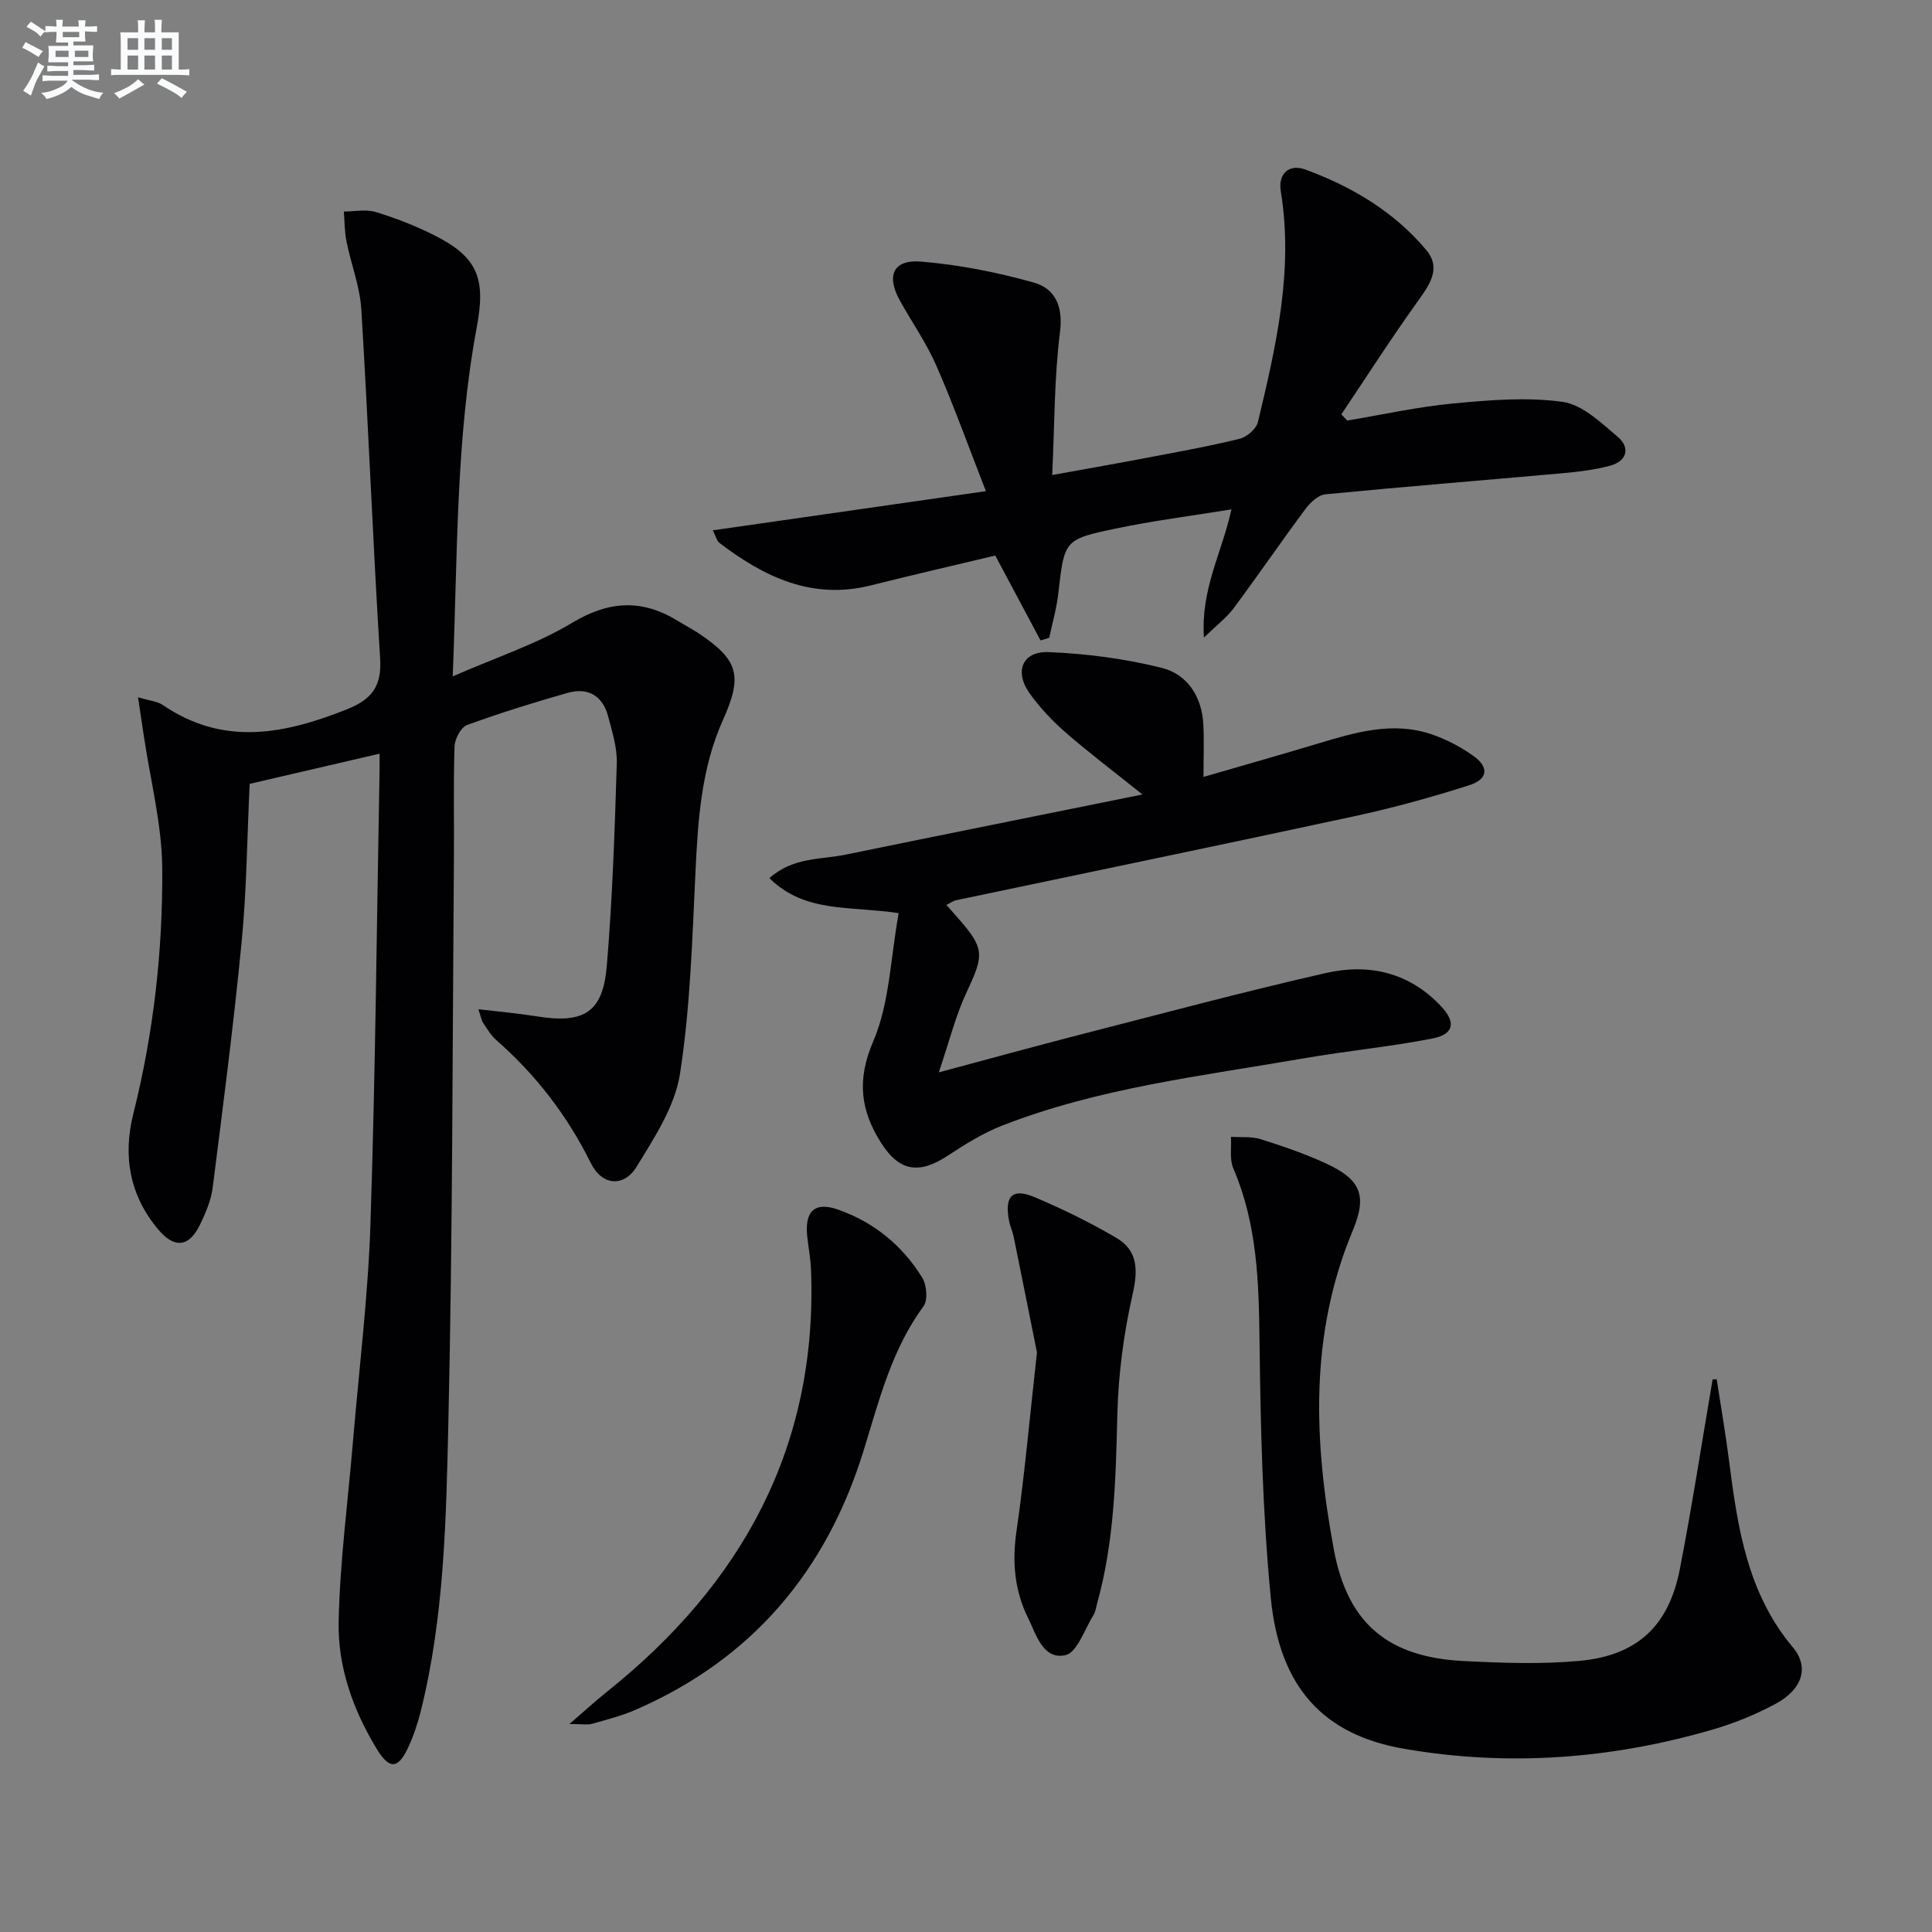
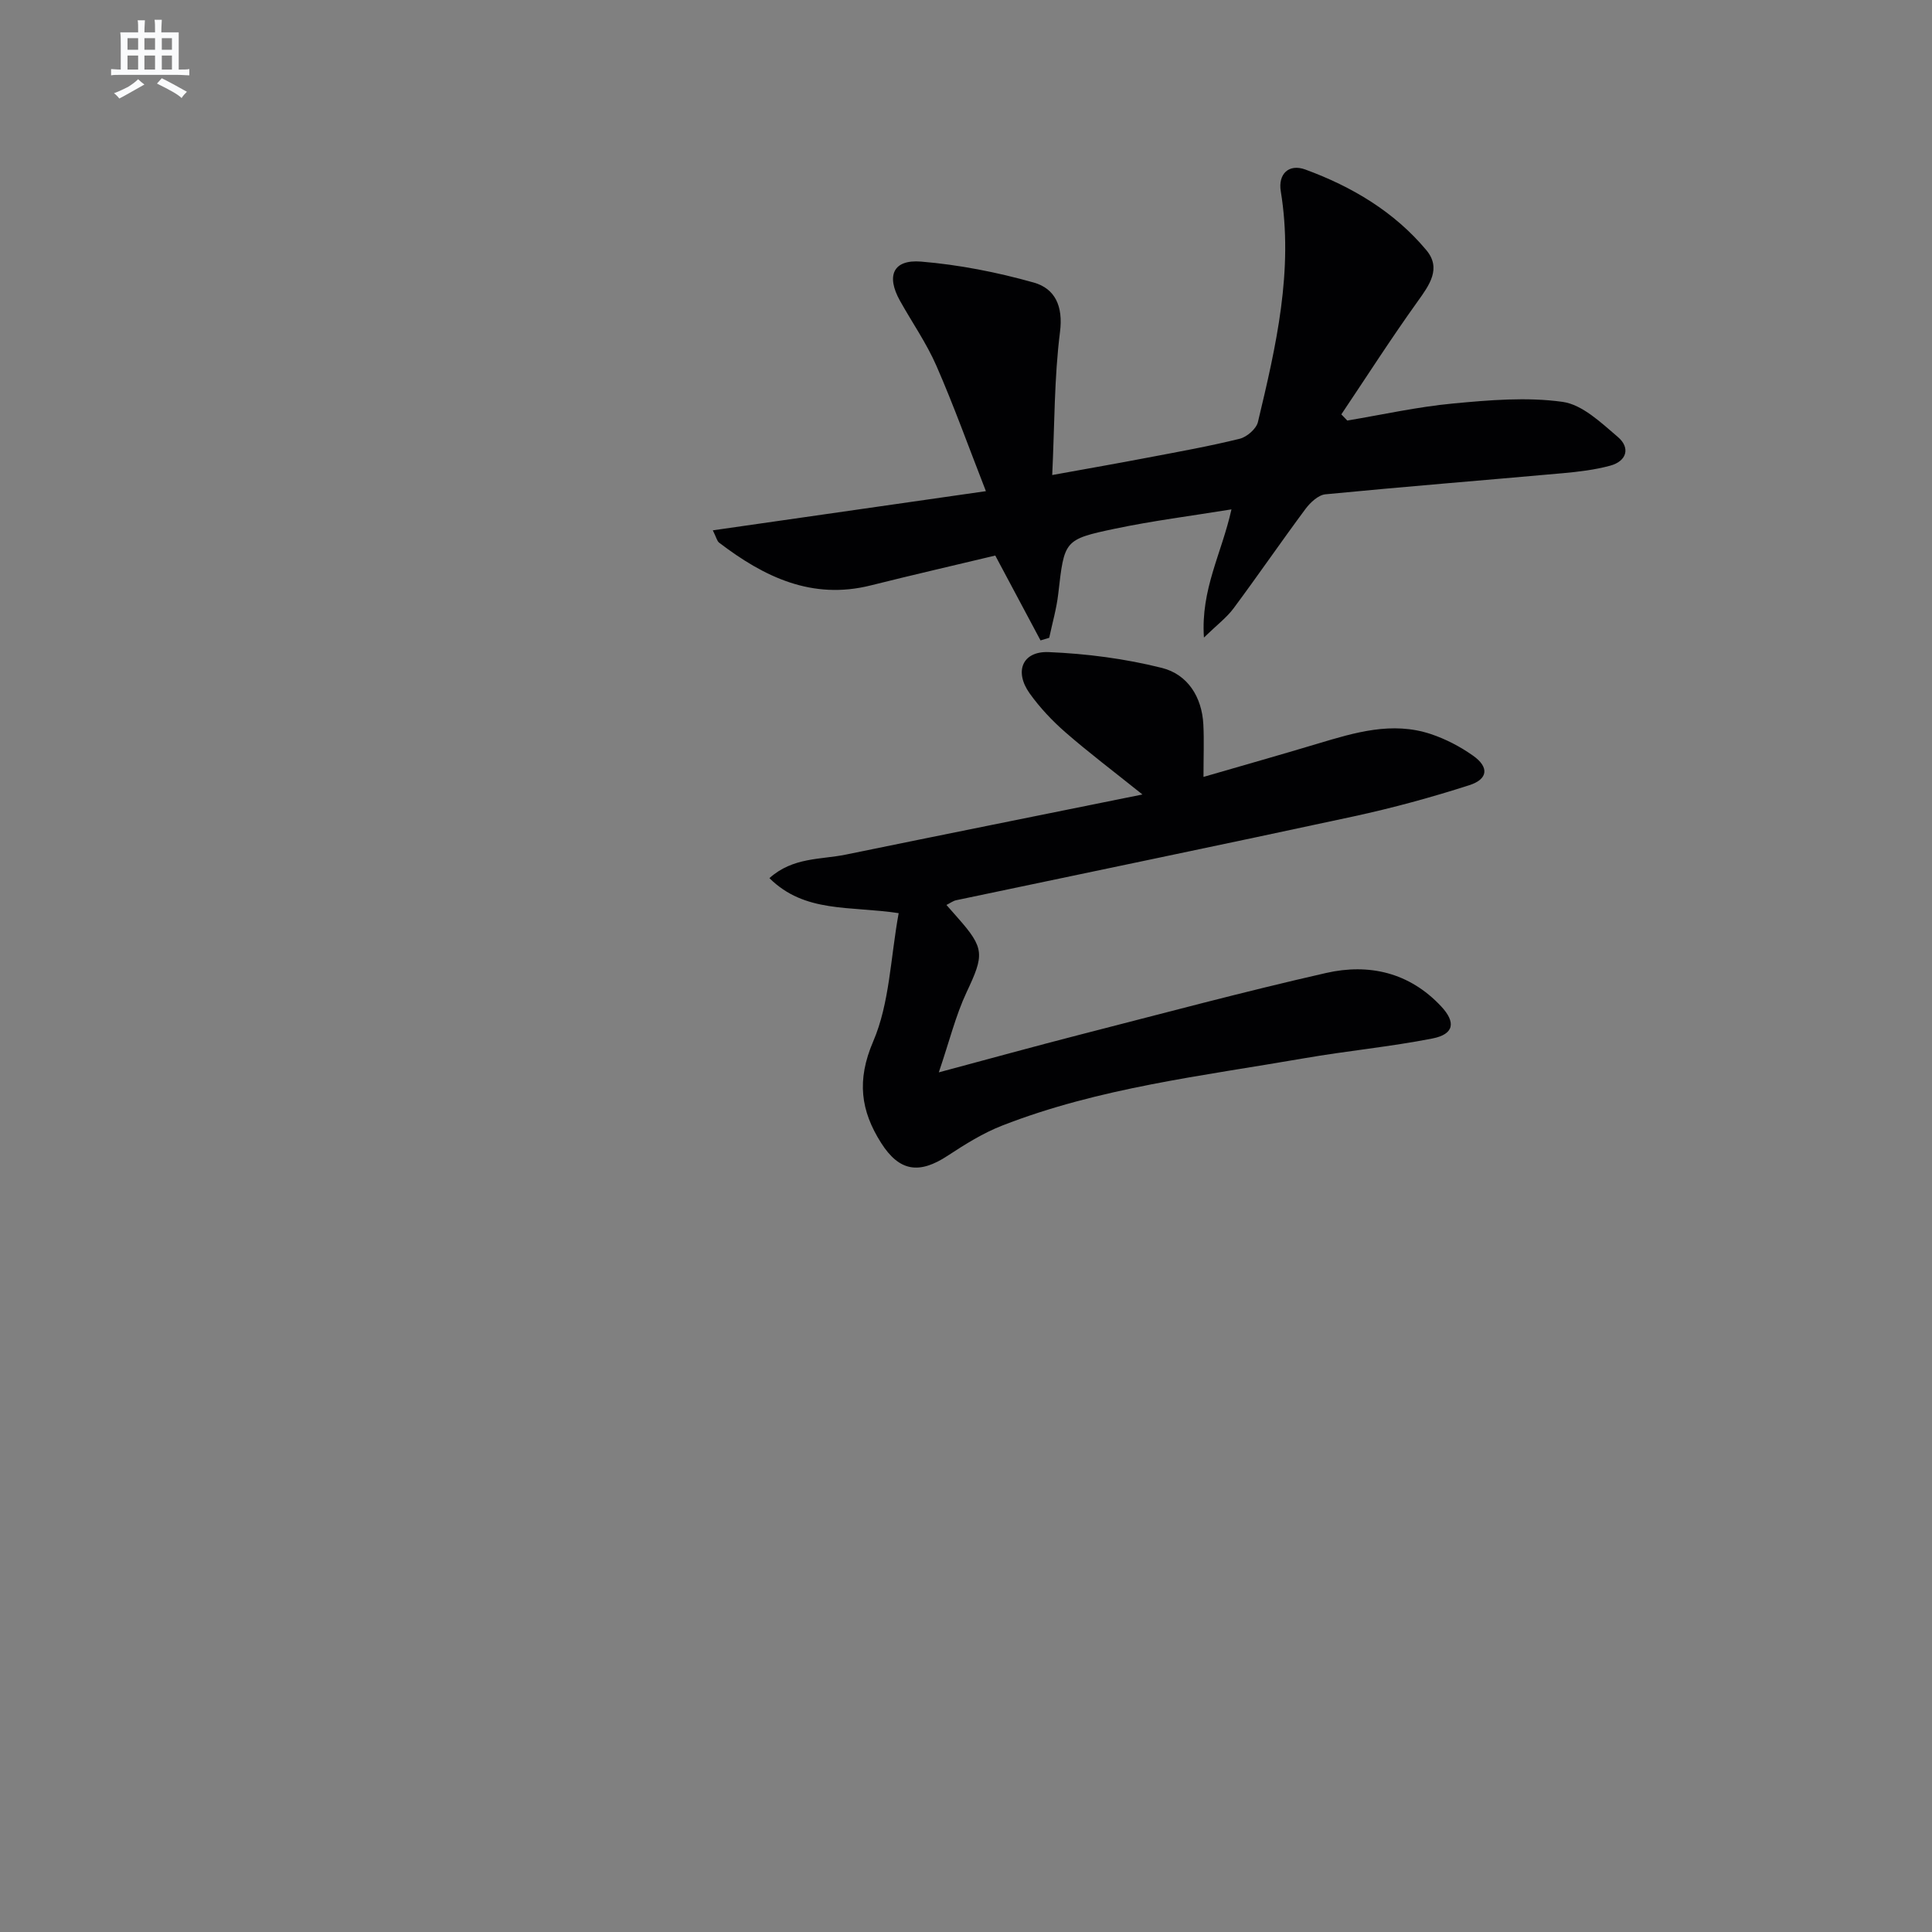
<svg xmlns="http://www.w3.org/2000/svg" enable-background="new 0 0 400 400" viewBox="0 0 400 400">
  <rect x="0" y="0" width="400" height="400" fill="#808080" stroke="none" />
  <g fill="#010103">
-     <path d="m78.59 156.04c-9.56 2.22-18.24 4.24-26.9 6.25-.53 11.13-.62 21.96-1.66 32.7-1.64 17.01-3.85 33.96-6 50.92-.33 2.58-1.42 5.14-2.56 7.52-2.3 4.8-5.32 5.16-8.72 1.11-5.91-7.03-7.34-15.17-5.16-23.89 4.19-16.7 6.13-33.73 6-50.85-.07-9.17-2.47-18.33-3.82-27.49-.35-2.36-.7-4.72-1.19-7.95 2.42.73 4.01.84 5.14 1.61 12.52 8.56 25.12 6.05 38.04.91 5.26-2.09 7.31-4.79 6.94-10.62-1.51-24.05-2.42-48.14-3.89-72.19-.29-4.73-2.12-9.35-3.07-14.06-.41-2.03-.38-4.14-.55-6.21 2.21-.01 4.57-.52 6.59.09 4.11 1.25 8.17 2.84 12.02 4.76 9.12 4.57 10.81 8.95 8.92 19.05-4.37 23.33-3.96 46.98-4.99 72.34 9.01-3.95 17.39-6.68 24.75-11.11 7.67-4.6 14.51-4.91 21.89-.36 1.42.87 2.9 1.64 4.29 2.56 8.26 5.53 9.13 8.77 5.02 17.94-4.53 10.07-5.18 20.81-5.7 31.65-.66 13.91-1.07 27.92-3.2 41.64-1.05 6.71-5.28 13.15-8.96 19.17-2.66 4.36-7.19 3.92-9.46-.66-4.88-9.85-11.38-18.32-19.62-25.54-1.1-.97-1.89-2.32-2.72-3.56-.34-.5-.42-1.17-.98-2.82 4.45.53 8.28.86 12.06 1.47 9.81 1.58 13.73-.77 14.54-10.52 1.16-13.91 1.63-27.89 2.06-41.85.1-3.23-.95-6.54-1.79-9.73-1.13-4.28-4.18-6.06-8.38-4.87-7.01 1.99-13.99 4.16-20.83 6.66-1.27.47-2.54 2.86-2.59 4.41-.26 7.66-.07 15.33-.13 22.99-.31 39.14-.26 78.28-1.16 117.4-.46 19.89-.85 39.92-5.72 59.44-.64 2.56-1.51 5.11-2.62 7.5-2.06 4.42-3.85 4.55-6.46.27-4.93-8.08-8.11-17.03-7.91-26.4.27-12.42 1.92-24.8 2.96-37.2 1.27-15.07 3.14-30.13 3.63-45.22 1.02-30.78 1.29-61.58 1.86-92.37.05-1.47.03-2.94.03-4.89z" />
    <path d="m147.58 109.8c18.87-2.71 37.04-5.31 56.54-8.11-3.58-9.17-6.63-17.68-10.24-25.94-2.05-4.7-5.04-8.98-7.55-13.48-2.89-5.18-1.43-8.58 4.37-8.11 7.85.65 15.73 2.2 23.33 4.34 4.38 1.24 6.12 4.85 5.43 10.24-1.2 9.47-1.11 19.11-1.61 29.61 7.56-1.37 13.69-2.44 19.8-3.61 6.36-1.21 12.74-2.35 19.02-3.9 1.49-.37 3.43-2.05 3.77-3.46 3.75-15.69 7.41-31.41 4.73-47.79-.58-3.53 1.63-5.77 5.12-4.48 9.63 3.54 18.38 8.73 25.02 16.68 3.15 3.77.65 7.21-1.83 10.66-5.47 7.63-10.54 15.55-15.77 23.34.41.43.82.86 1.23 1.28 7.29-1.22 14.54-2.84 21.89-3.53 7.53-.71 15.27-1.37 22.68-.34 4.1.57 8 4.33 11.45 7.27 2.63 2.24 1.86 5.02-1.61 5.95-3.17.86-6.5 1.25-9.78 1.55-16.38 1.47-32.78 2.78-49.15 4.37-1.47.14-3.12 1.68-4.11 3-5.06 6.81-9.86 13.81-14.92 20.62-1.41 1.9-3.39 3.38-6.13 6.04-.67-10.03 3.67-17.38 5.7-26.54-8.37 1.36-16.31 2.36-24.11 4-10.6 2.23-10.48 2.45-11.75 13.48-.35 3.07-1.23 6.07-1.87 9.11-.6.18-1.2.36-1.8.54-3.03-5.68-6.06-11.36-9.37-17.57-8.43 2.02-17.12 4.01-25.77 6.18-12.18 3.06-22.09-1.75-31.38-8.83-.47-.34-.6-1.12-1.33-2.57z" />
    <path d="m186.06 189.06c-10.16-1.54-19.42.02-26.76-7.25 4.87-4.37 10.61-3.81 15.79-4.87 20.1-4.12 40.23-8.16 61.44-12.45-6.06-4.86-11.15-8.69-15.94-12.87-2.74-2.39-5.3-5.11-7.41-8.06-3.24-4.54-1.51-8.77 3.94-8.55 7.87.33 15.83 1.36 23.46 3.28 5.28 1.33 8.27 5.98 8.56 11.71.17 3.3.03 6.62.03 10.85 7.99-2.32 15.84-4.54 23.66-6.89 7.67-2.3 15.38-4.64 23.38-1.99 3.1 1.03 6.13 2.61 8.79 4.5 3.33 2.35 3.11 4.85-.81 6.1-7.87 2.53-15.87 4.71-23.95 6.46-27.39 5.91-54.84 11.57-82.27 17.35-.63.13-1.19.57-2.02.98.84.95 1.59 1.81 2.34 2.66 5.59 6.32 5.48 7.66 1.85 15.37-2.28 4.85-3.57 10.16-5.77 16.63 10.71-2.87 19.88-5.4 29.1-7.77 17.01-4.36 33.98-8.92 51.1-12.81 8.86-2.01 17.23-.11 23.79 6.9 3.11 3.32 2.7 5.79-1.8 6.67-8.77 1.72-17.72 2.56-26.53 4.09-21.07 3.66-42.43 6.09-62.54 13.94-3.97 1.55-7.69 3.88-11.27 6.23-5.89 3.88-10.01 3.32-13.8-2.65-4.22-6.65-5.09-12.94-1.64-20.99 3.41-7.92 3.58-17.26 5.28-26.57z" />
-     <path d="m355.42 285.54c.87 5.67 1.85 11.33 2.58 17.03 1.76 13.73 3.77 27.25 13.17 38.46 3.52 4.19 1.96 8.79-3.64 11.78-4.07 2.17-8.43 3.96-12.85 5.25-21.02 6.13-42.38 7.75-64.02 4-16.49-2.86-25.75-12.53-27.56-31.26-1.71-17.67-2.12-35.49-2.33-53.26-.14-12.22-.5-24.2-5.43-35.65-.81-1.89-.35-4.33-.48-6.52 2.05.14 4.23-.12 6.13.48 4.58 1.44 9.15 3.01 13.5 5.01 7.26 3.34 8.62 6.65 5.58 13.92-9.04 21.6-8.04 43.86-3.9 66.1 2.87 15.41 11.39 22.25 26.87 23.02 7.93.4 15.95.69 23.83-.02 12.09-1.08 18.64-7.21 20.94-19.09 2.53-13.01 4.53-26.13 6.77-39.2.29 0 .57-.02.84-.05z" />
-     <path d="m117.89 356.94c3.32-2.86 5.47-4.84 7.75-6.66 28.05-22.41 43.69-50.82 42.27-87.46-.09-2.31-.55-4.61-.79-6.92-.53-5.15 1.59-7.15 6.35-5.48 7.45 2.6 13.35 7.43 17.47 14.11.93 1.51 1.2 4.64.27 5.91-6.58 8.93-9.19 19.44-12.35 29.7-7.72 25.12-23.13 43.38-47.38 53.9-2.87 1.24-5.94 2.02-8.96 2.87-.91.24-1.96.03-4.63.03z" />
-     <path d="m214.69 280.01c-1.37-6.82-3.07-15.39-4.82-23.95-.23-1.13-.76-2.21-.97-3.34-.95-5.15.7-6.82 5.41-4.82 5.76 2.45 11.43 5.22 16.82 8.39 4.47 2.64 4.51 6.63 3.36 11.71-1.86 8.17-2.96 16.65-3.16 25.02-.32 13.15-.63 26.21-4.19 38.98-.22.8-.32 1.69-.74 2.37-1.85 2.94-3.38 7.77-5.82 8.31-4.64 1.03-6.04-4.28-7.73-7.69-2.77-5.61-3.33-11.54-2.41-17.88 1.69-11.64 2.72-23.38 4.25-37.1z" />
  </g>
-   <path d="m6.8 9.5c.6.3 1.3.7 2.1 1.1-.4.4-.7.8-.9 1.2-.7-.4-1.3-.8-1.8-1.1s-1.1-.6-1.6-.8c.2-.4.5-.8.7-1.2.4.2.8.5 1.5.8zm.9 6.9c-.3.6-.5 1.1-.7 1.7s-.4 1.1-.6 1.7c-.6-.4-1.1-.7-1.6-1 .7-1 1.2-1.8 1.5-2.4.3-.5.6-1.1.8-1.7.3-.6.5-1.2.8-1.8.3.3.8.6 1.3.8-.7 1.3-1.2 2.2-1.5 2.7zm.1-11c.4.3 1 .7 1.7 1.1-.5.2-.8.6-1.1 1.1-.5-.6-1-1-1.4-1.2s-.9-.6-1.5-.8c.2-.4.5-.7.9-1.1.5.3.9.6 1.4.9zm10.5 13.1c1 .4 2 .6 3.1.7-.4.4-.7.8-.8 1.3-.9-.2-1.9-.6-3-.9-1-.4-2-.9-2.8-1.6-.5.4-1.1.9-1.9 1.3s-1.9.9-3.3 1.2c-.1-.3-.5-.8-1.1-1.3 1 0 2.1-.3 3.2-.8 1.2-.5 1.9-1 2.3-1.7h-3.2c-.4 0-1 0-2 .1v-1.2c1 0 1.7.1 2 .1h3.3v-1h-2.3c-.2 0-.9 0-2 .1v-1.2c1.2 0 1.9.1 2 .1h2.3v-.8h-4.1c0-.7.1-1.2.1-1.6 0-.5 0-1.1-.1-1.8h4.1v-.7h-2.5c0-.6.1-1.1.1-1.6v-.6h-.5c-.4 0-1 0-1.8.1v-1.3c1.2 0 1.9.1 2.1.1h.2c0-.3 0-.8-.1-1.4h1.4c0 .6-.1 1-.1 1.4h3.4c0-.4 0-.8-.1-1.3h1.5c0 .4-.1.9-.1 1.3.7 0 1.5 0 2.5-.1v1.2c-1 0-1.8-.1-2.5-.1v.6c0 .3 0 .8.1 1.5h-2.5v.8h4.1c0 .8-.1 1.3-.1 1.8s0 1 .1 1.5h-4.1v.8h1.4c.8 0 1.8 0 2.9-.1v1.2c-1 0-1.9-.1-2.8-.1h-1.5v1h3.2c.3 0 1 0 2.1-.1v1.2c-1.1 0-1.8-.1-2.1-.1h-3.4l-.1.1c1.4 1 2.4 1.5 3.4 1.9zm-4.1-6.7v-1.3h-2.7v1.3zm2.2-4.1v-1.1h-3.4v1.1zm1.9 4.1v-1.3h-2.8v1.3z" fill="#fafbfc" />
  <path d="m37 6.7v2.3 5.4c1 0 1.8 0 2.2-.1v1.3c-.6 0-1.5-.1-2.5-.1h-11.9c-.7 0-1.3 0-1.8.1v-1.3c.5 0 1.1.1 2 .1v-5.2c0-1 0-1.8-.1-2.5h3.7c0-1.3 0-2.1-.1-2.5h1.5c0 .4-.1 1.3-.1 2.5h2.2c0-1.2 0-2.1-.1-2.6h1.5c0 .4-.1 1.3-.1 2.6zm-12.3 13.7c-.3-.4-.7-.8-1.1-1.1 1.1-.4 2.1-.9 2.9-1.3.8-.5 1.5-1 2.1-1.6.4.4.9.8 1.3 1.1-2.5 1.4-4.2 2.4-5.2 2.9zm3.9-10.1v-2.4h-2.2v2.4zm0 4.1v-2.9h-2.2v2.9zm3.5-4.1v-2.4h-2.2v2.4zm0 4.1v-2.9h-2.2v2.9zm.4 2.9 1-1.1c.6.3 1.4.7 2.5 1.3s2 1.1 2.7 1.5c-.4.4-.8.8-1.1 1.3-.8-.8-2.5-1.7-5.1-3zm3.1-7v-2.4h-2.1v2.4zm0 4.1v-2.9h-2.1v2.9z" fill="#fafbfc" />
</svg>